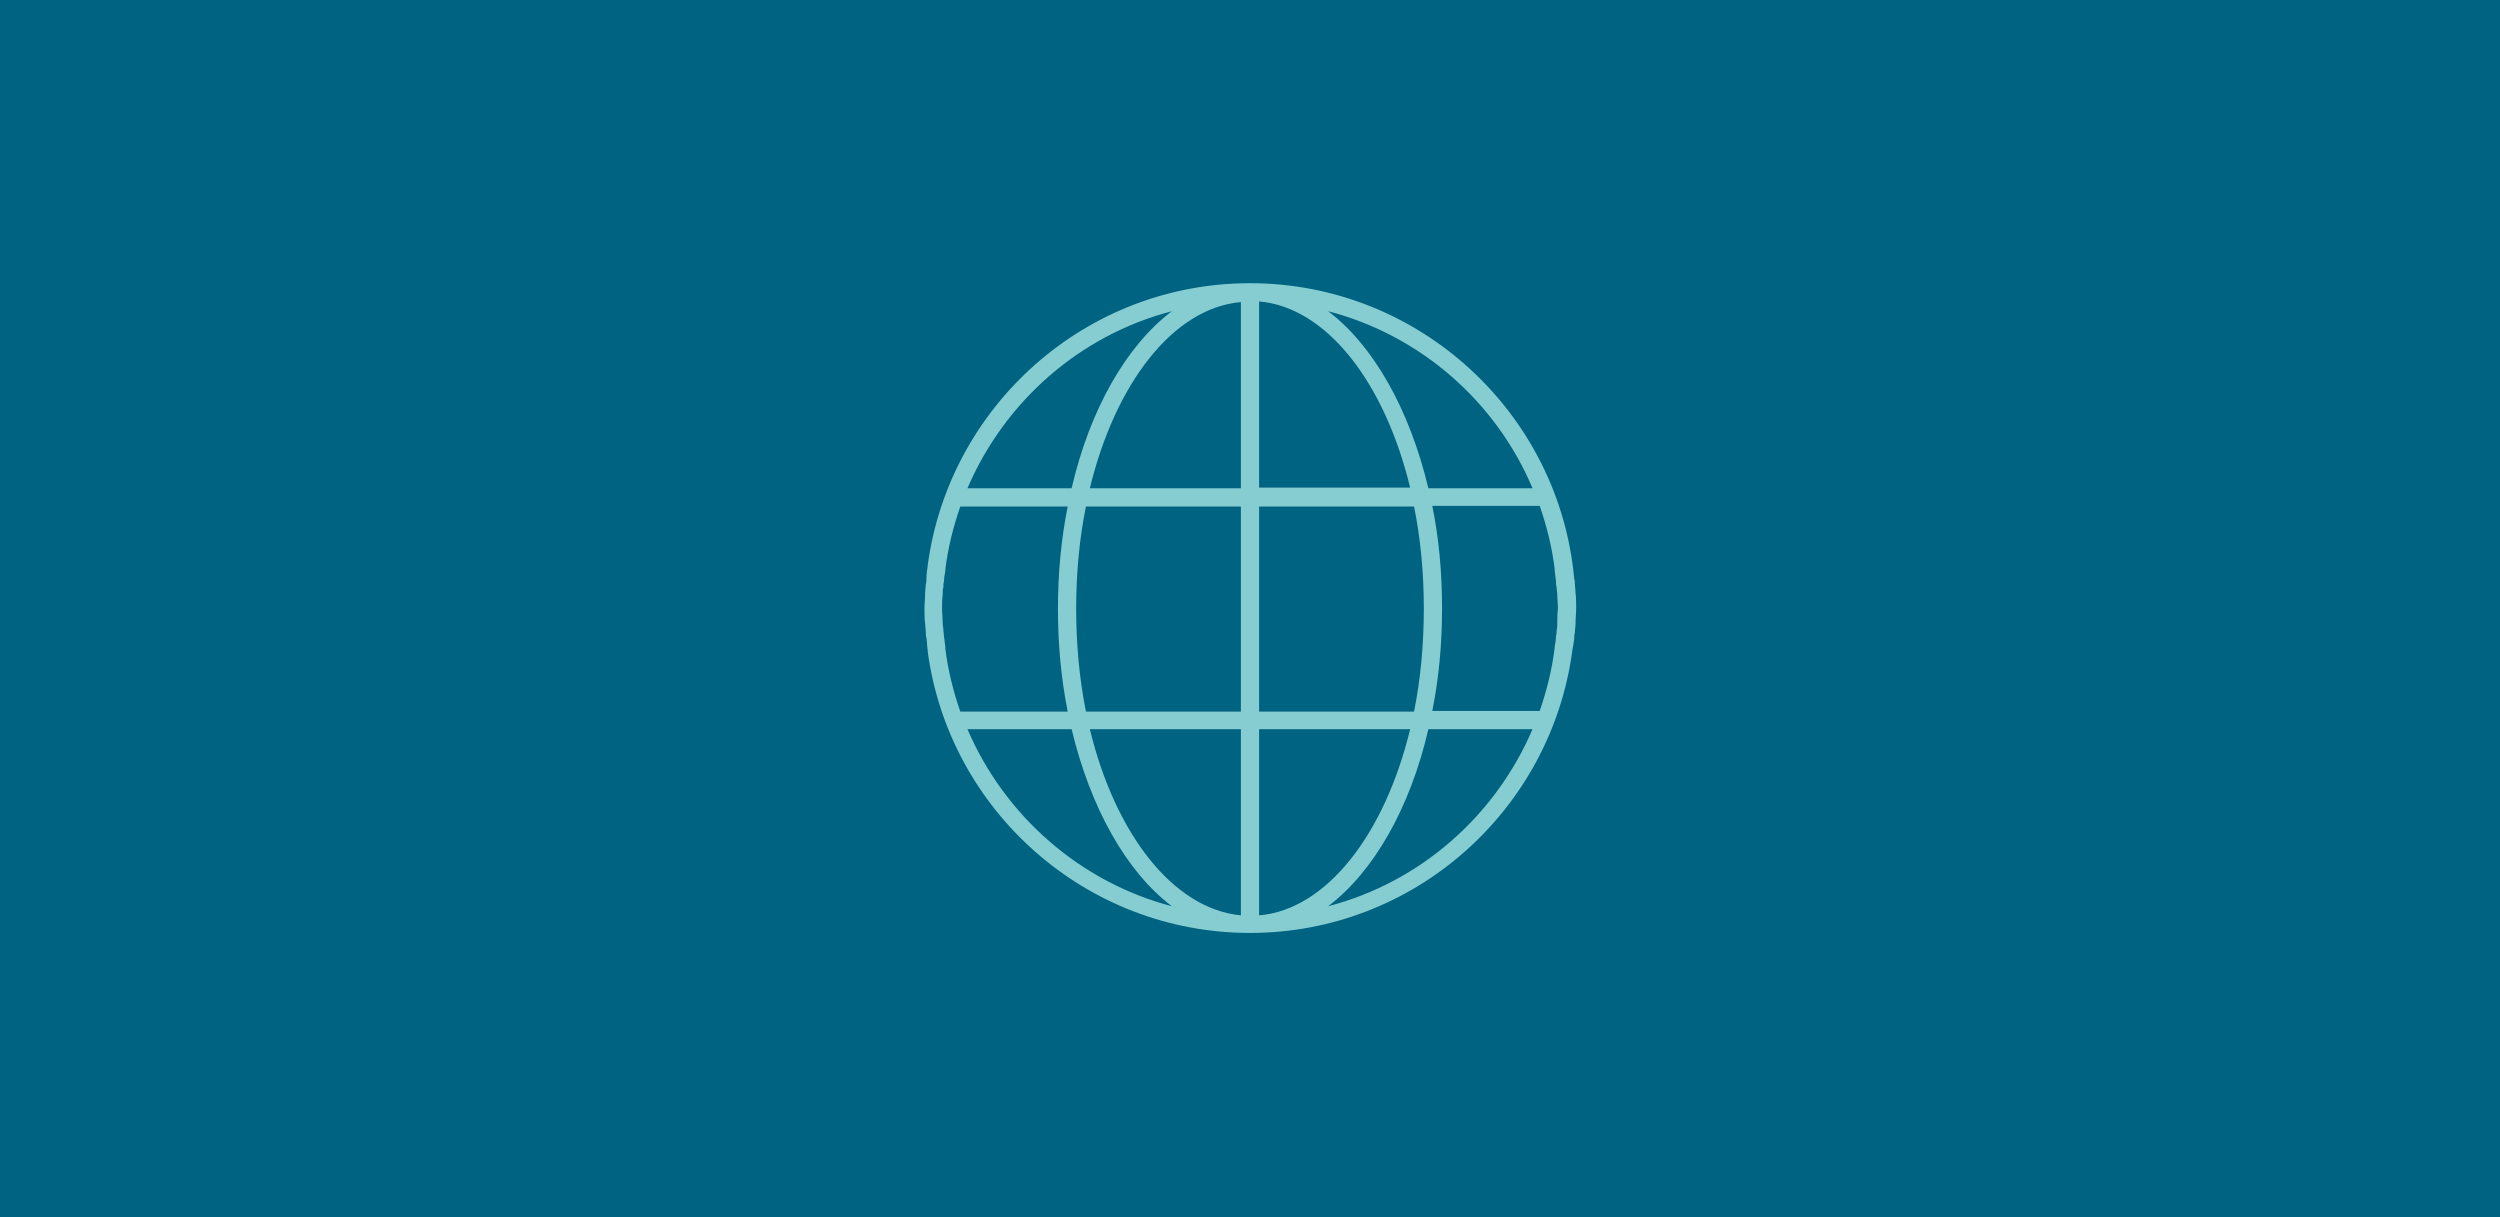
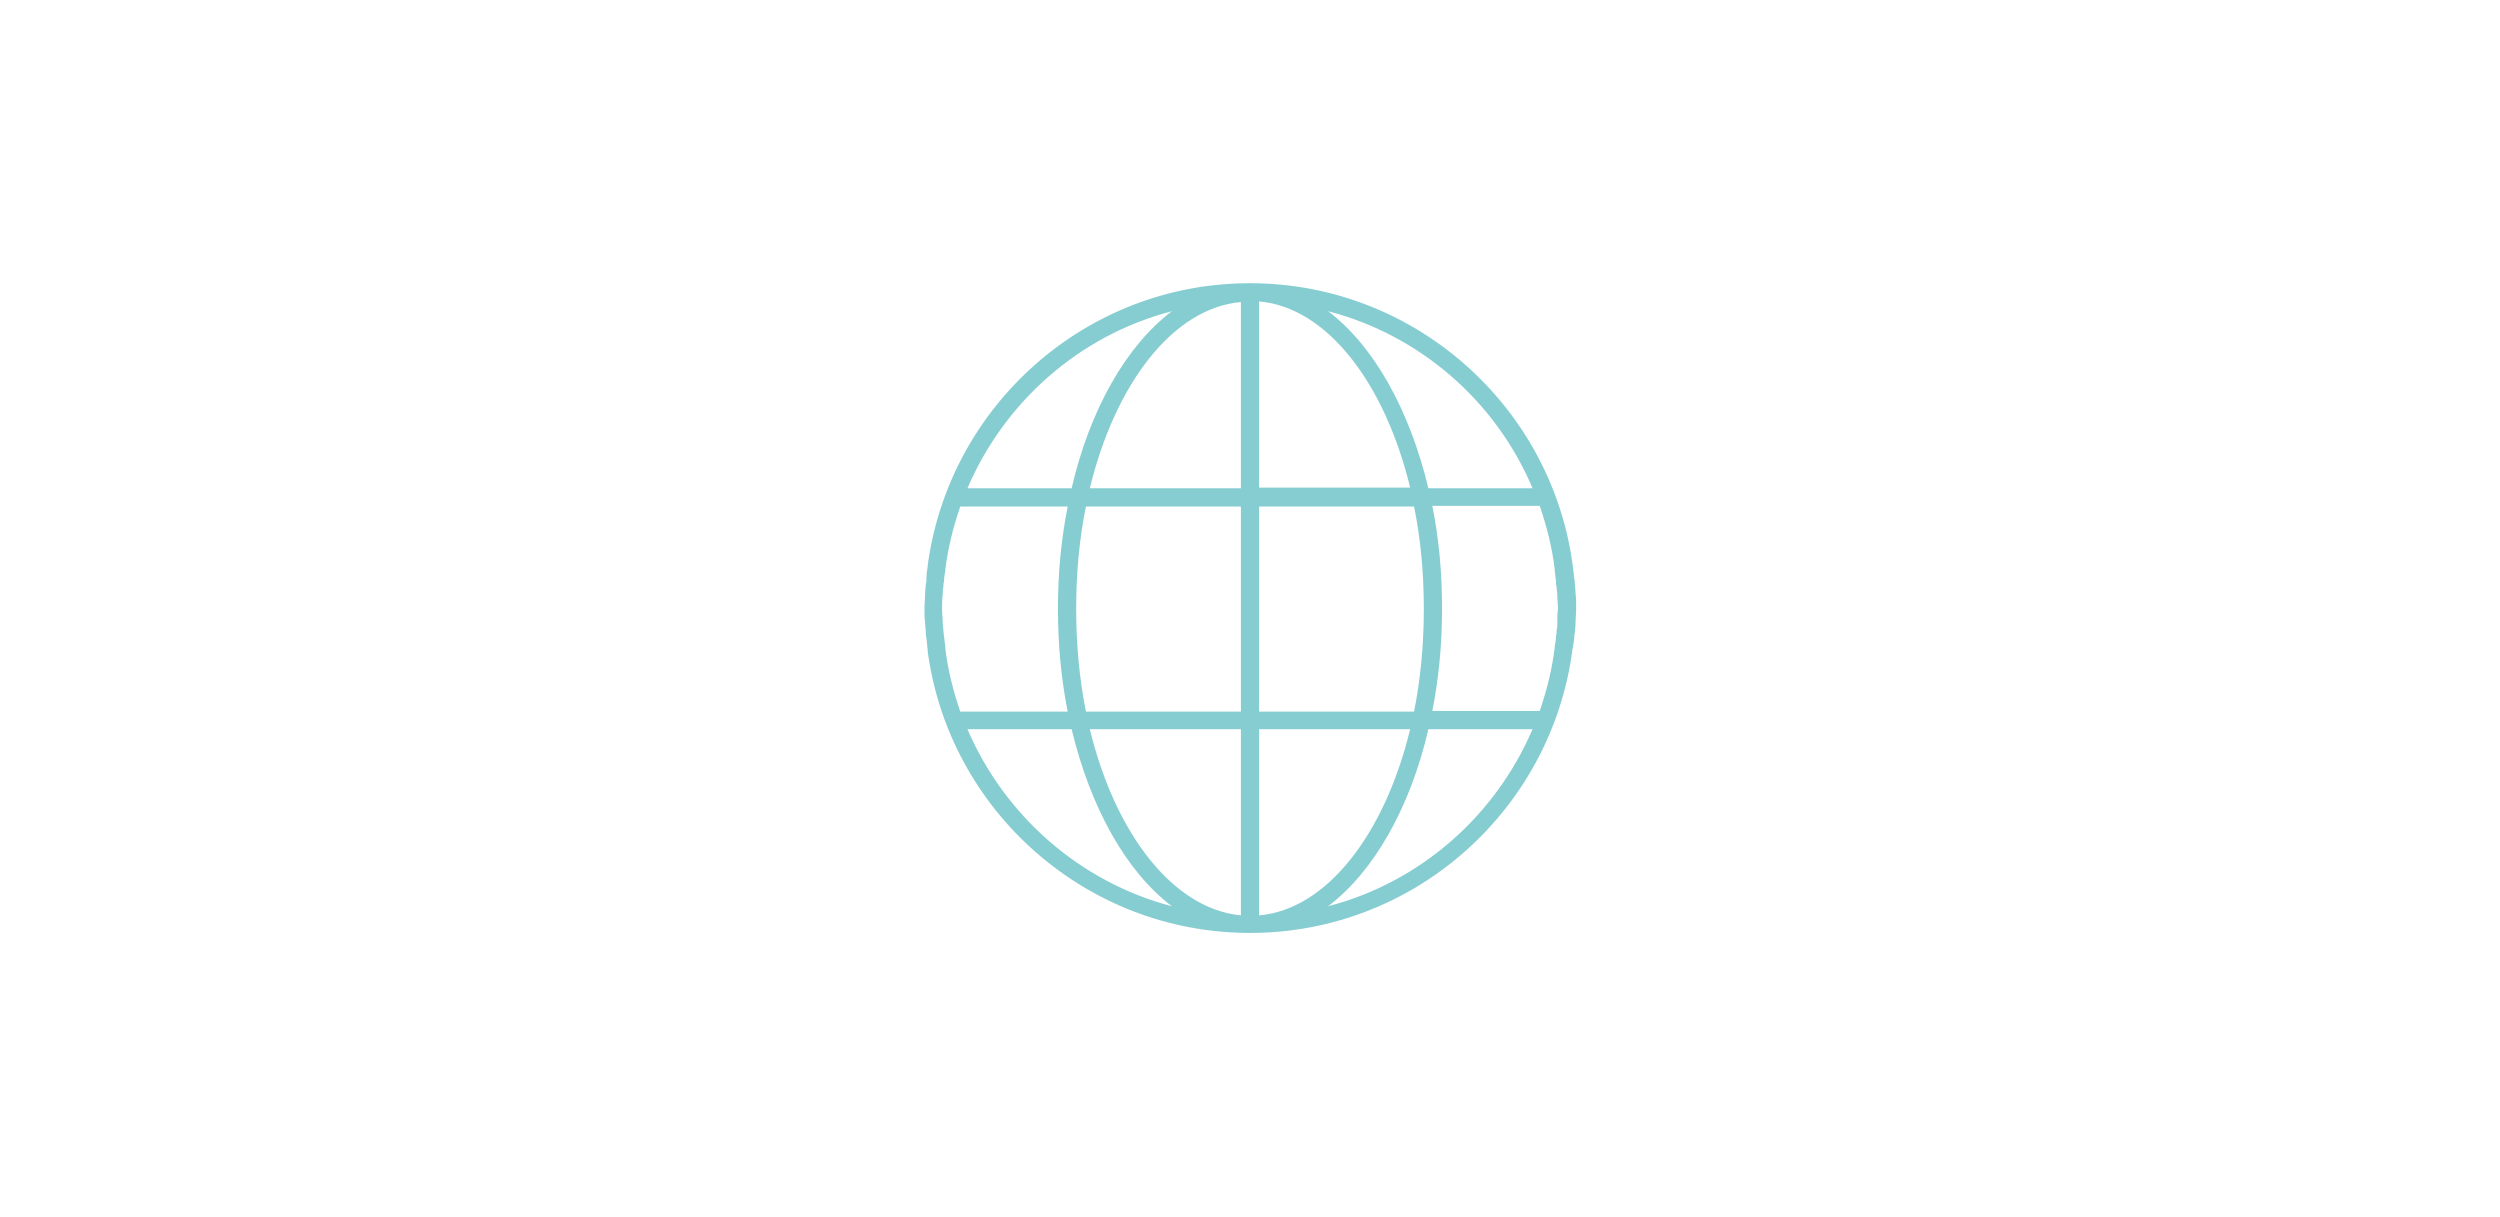
<svg xmlns="http://www.w3.org/2000/svg" version="1.1" id="Ebene_1" x="0px" y="0px" viewBox="0 0 384 187" style="enable-background:new 0 0 384 187;" xml:space="preserve">
  <style type="text/css">
	.st0{fill:#006382;}
	.st1{fill:#86CDD2;}
</style>
-   <rect class="st0" width="384" height="187" />
-   <path class="st1" d="M241.8,98.1c0-0.3,0-0.6,0.1-0.9c0-0.5,0.1-0.9,0.1-1.4c0-0.8,0.1-1.6,0.1-2.4c0,0,0,0,0,0c0,0,0,0,0,0  c0,0,0,0,0,0c0-0.8,0-1.6-0.1-2.3c0-0.5-0.1-1-0.1-1.4c0-0.3,0-0.5-0.1-0.8C239.5,63.5,218,43.5,192,43.5c0,0,0,0,0,0c0,0,0,0,0,0  c0,0,0,0,0,0c-25.3,0-46.2,18.9-49.5,43.3c0,0,0,0.1,0,0.1c-0.1,0.7-0.2,1.3-0.2,2c0,0.3,0,0.6-0.1,0.8c0,0.5-0.1,0.9-0.1,1.4  c0,0.8-0.1,1.6-0.1,2.3c0,0,0,0,0,0c0,0,0,0,0,0c0,0,0,0,0,0c0,0.8,0,1.6,0.1,2.4c0,0.4,0.1,0.9,0.1,1.3c0,0.3,0,0.6,0.1,0.9  c0.1,0.6,0.1,1.3,0.2,1.9c0,0.1,0,0.1,0,0.2c3.3,24.4,24.3,43.2,49.5,43.2c0,0,0,0,0,0c0,0,0,0,0,0c0,0,0,0,0,0  c25.3,0,46.2-18.9,49.5-43.3c0,0,0,0,0-0.1C241.6,99.5,241.7,98.8,241.8,98.1z M239.2,95.7c0,0.4,0,0.7-0.1,1.1c0,0.3,0,0.6-0.1,0.9  c0,0.5-0.1,1.1-0.2,1.6c0,0.1,0,0.1,0,0.2c-0.4,3.3-1.2,6.5-2.3,9.7H220c1-5,1.5-10.2,1.5-15.8c0-5.5-0.5-10.8-1.5-15.7h16.5  c1.1,3.2,1.9,6.4,2.3,9.7c0,0.1,0,0.1,0,0.2c0.1,0.6,0.1,1.1,0.2,1.7c0,0.3,0,0.6,0.1,0.9c0,0.4,0.1,0.8,0.1,1.2  c0,0.7,0.1,1.4,0.1,2.2c0,0,0,0,0,0C239.2,94.2,239.2,95,239.2,95.7z M145.2,99.6c0-0.1,0-0.2,0-0.3c-0.1-0.5-0.1-1-0.2-1.5  c0-0.3-0.1-0.7-0.1-1c0-0.4-0.1-0.7-0.1-1.1c0-0.7-0.1-1.5-0.1-2.2c0,0,0,0,0,0c0-0.7,0-1.4,0.1-2.2c0-0.4,0-0.8,0.1-1.1  c0-0.3,0-0.6,0.1-0.9c0-0.5,0.1-1.1,0.2-1.6c0-0.1,0-0.2,0-0.2c0.4-3.3,1.2-6.5,2.3-9.7H164c-1,5-1.5,10.2-1.5,15.7  c0,5.5,0.5,10.8,1.5,15.8h-16.5C146.4,106.1,145.6,102.9,145.2,99.6z M165.3,93.5c0-5.5,0.5-10.8,1.5-15.7h23.8v31.5h-23.8  C165.8,104.3,165.3,99,165.3,93.5z M190.6,75h-23.2c3.9-16.1,12.8-27.7,23.2-28.6V75z M193.4,46.3c10.4,0.9,19.3,12.5,23.2,28.6  h-23.2V46.3z M190.6,112v28.6c-10.4-1-19.3-12.5-23.2-28.6H190.6z M193.4,112h23.2c-3.9,16.1-12.8,27.7-23.2,28.6V112z M193.4,109.2  V77.8h23.8c1,4.9,1.5,10.2,1.5,15.7c0,5.5-0.5,10.8-1.5,15.8H193.4z M235.4,75h-16c-2.9-12.1-8.4-21.9-15.4-27.2  C218.2,51.5,229.8,61.7,235.4,75z M180,47.8c-7,5.3-12.6,15.1-15.4,27.2h-16C154.3,61.7,165.8,51.5,180,47.8z M148.6,112h16  c2.9,12.1,8.4,21.9,15.4,27.2C165.9,135.5,154.3,125.3,148.6,112z M204,139.2c7-5.3,12.6-15.1,15.4-27.2h16  C229.7,125.3,218.2,135.5,204,139.2z" />
+   <path class="st1" d="M241.8,98.1c0-0.3,0-0.6,0.1-0.9c0-0.5,0.1-0.9,0.1-1.4c0-0.8,0.1-1.6,0.1-2.4c0,0,0,0,0,0c0,0,0,0,0,0  c0,0,0,0,0,0c0-0.8,0-1.6-0.1-2.3c0-0.5-0.1-1-0.1-1.4c0-0.3,0-0.5-0.1-0.8C239.5,63.5,218,43.5,192,43.5c0,0,0,0,0,0c0,0,0,0,0,0  c0,0,0,0,0,0c-25.3,0-46.2,18.9-49.5,43.3c0,0,0,0.1,0,0.1c-0.1,0.7-0.2,1.3-0.2,2c0,0.3,0,0.6-0.1,0.8c0,0.5-0.1,0.9-0.1,1.4  c0,0.8-0.1,1.6-0.1,2.3c0,0,0,0,0,0c0,0,0,0,0,0c0,0,0,0,0,0c0,0.8,0,1.6,0.1,2.4c0,0.4,0.1,0.9,0.1,1.3c0,0.3,0,0.6,0.1,0.9  c0.1,0.6,0.1,1.3,0.2,1.9c0,0.1,0,0.1,0,0.2c3.3,24.4,24.3,43.2,49.5,43.2c0,0,0,0,0,0c0,0,0,0,0,0c0,0,0,0,0,0  c25.3,0,46.2-18.9,49.5-43.3c0,0,0,0,0-0.1C241.6,99.5,241.7,98.8,241.8,98.1z M239.2,95.7c0,0.4,0,0.7-0.1,1.1c0,0.3,0,0.6-0.1,0.9  c0,0.5-0.1,1.1-0.2,1.6c0,0.1,0,0.1,0,0.2c-0.4,3.3-1.2,6.5-2.3,9.7H220c1-5,1.5-10.2,1.5-15.8c0-5.5-0.5-10.8-1.5-15.7h16.5  c1.1,3.2,1.9,6.4,2.3,9.7c0,0.1,0,0.1,0,0.2c0.1,0.6,0.1,1.1,0.2,1.7c0,0.3,0,0.6,0.1,0.9c0,0.4,0.1,0.8,0.1,1.2  c0,0.7,0.1,1.4,0.1,2.2c0,0,0,0,0,0C239.2,94.2,239.2,95,239.2,95.7z M145.2,99.6c0-0.1,0-0.2,0-0.3c-0.1-0.5-0.1-1-0.2-1.5  c0-0.3-0.1-0.7-0.1-1c0-0.4-0.1-0.7-0.1-1.1c0-0.7-0.1-1.5-0.1-2.2c0,0,0,0,0,0c0-0.7,0-1.4,0.1-2.2c0-0.4,0-0.8,0.1-1.1  c0-0.3,0-0.6,0.1-0.9c0-0.5,0.1-1.1,0.2-1.6c0-0.1,0-0.2,0-0.2c0.4-3.3,1.2-6.5,2.3-9.7H164c-1,5-1.5,10.2-1.5,15.7  c0,5.5,0.5,10.8,1.5,15.8h-16.5C146.4,106.1,145.6,102.9,145.2,99.6z M165.3,93.5c0-5.5,0.5-10.8,1.5-15.7h23.8v31.5h-23.8  C165.8,104.3,165.3,99,165.3,93.5M190.6,75h-23.2c3.9-16.1,12.8-27.7,23.2-28.6V75z M193.4,46.3c10.4,0.9,19.3,12.5,23.2,28.6  h-23.2V46.3z M190.6,112v28.6c-10.4-1-19.3-12.5-23.2-28.6H190.6z M193.4,112h23.2c-3.9,16.1-12.8,27.7-23.2,28.6V112z M193.4,109.2  V77.8h23.8c1,4.9,1.5,10.2,1.5,15.7c0,5.5-0.5,10.8-1.5,15.8H193.4z M235.4,75h-16c-2.9-12.1-8.4-21.9-15.4-27.2  C218.2,51.5,229.8,61.7,235.4,75z M180,47.8c-7,5.3-12.6,15.1-15.4,27.2h-16C154.3,61.7,165.8,51.5,180,47.8z M148.6,112h16  c2.9,12.1,8.4,21.9,15.4,27.2C165.9,135.5,154.3,125.3,148.6,112z M204,139.2c7-5.3,12.6-15.1,15.4-27.2h16  C229.7,125.3,218.2,135.5,204,139.2z" />
</svg>